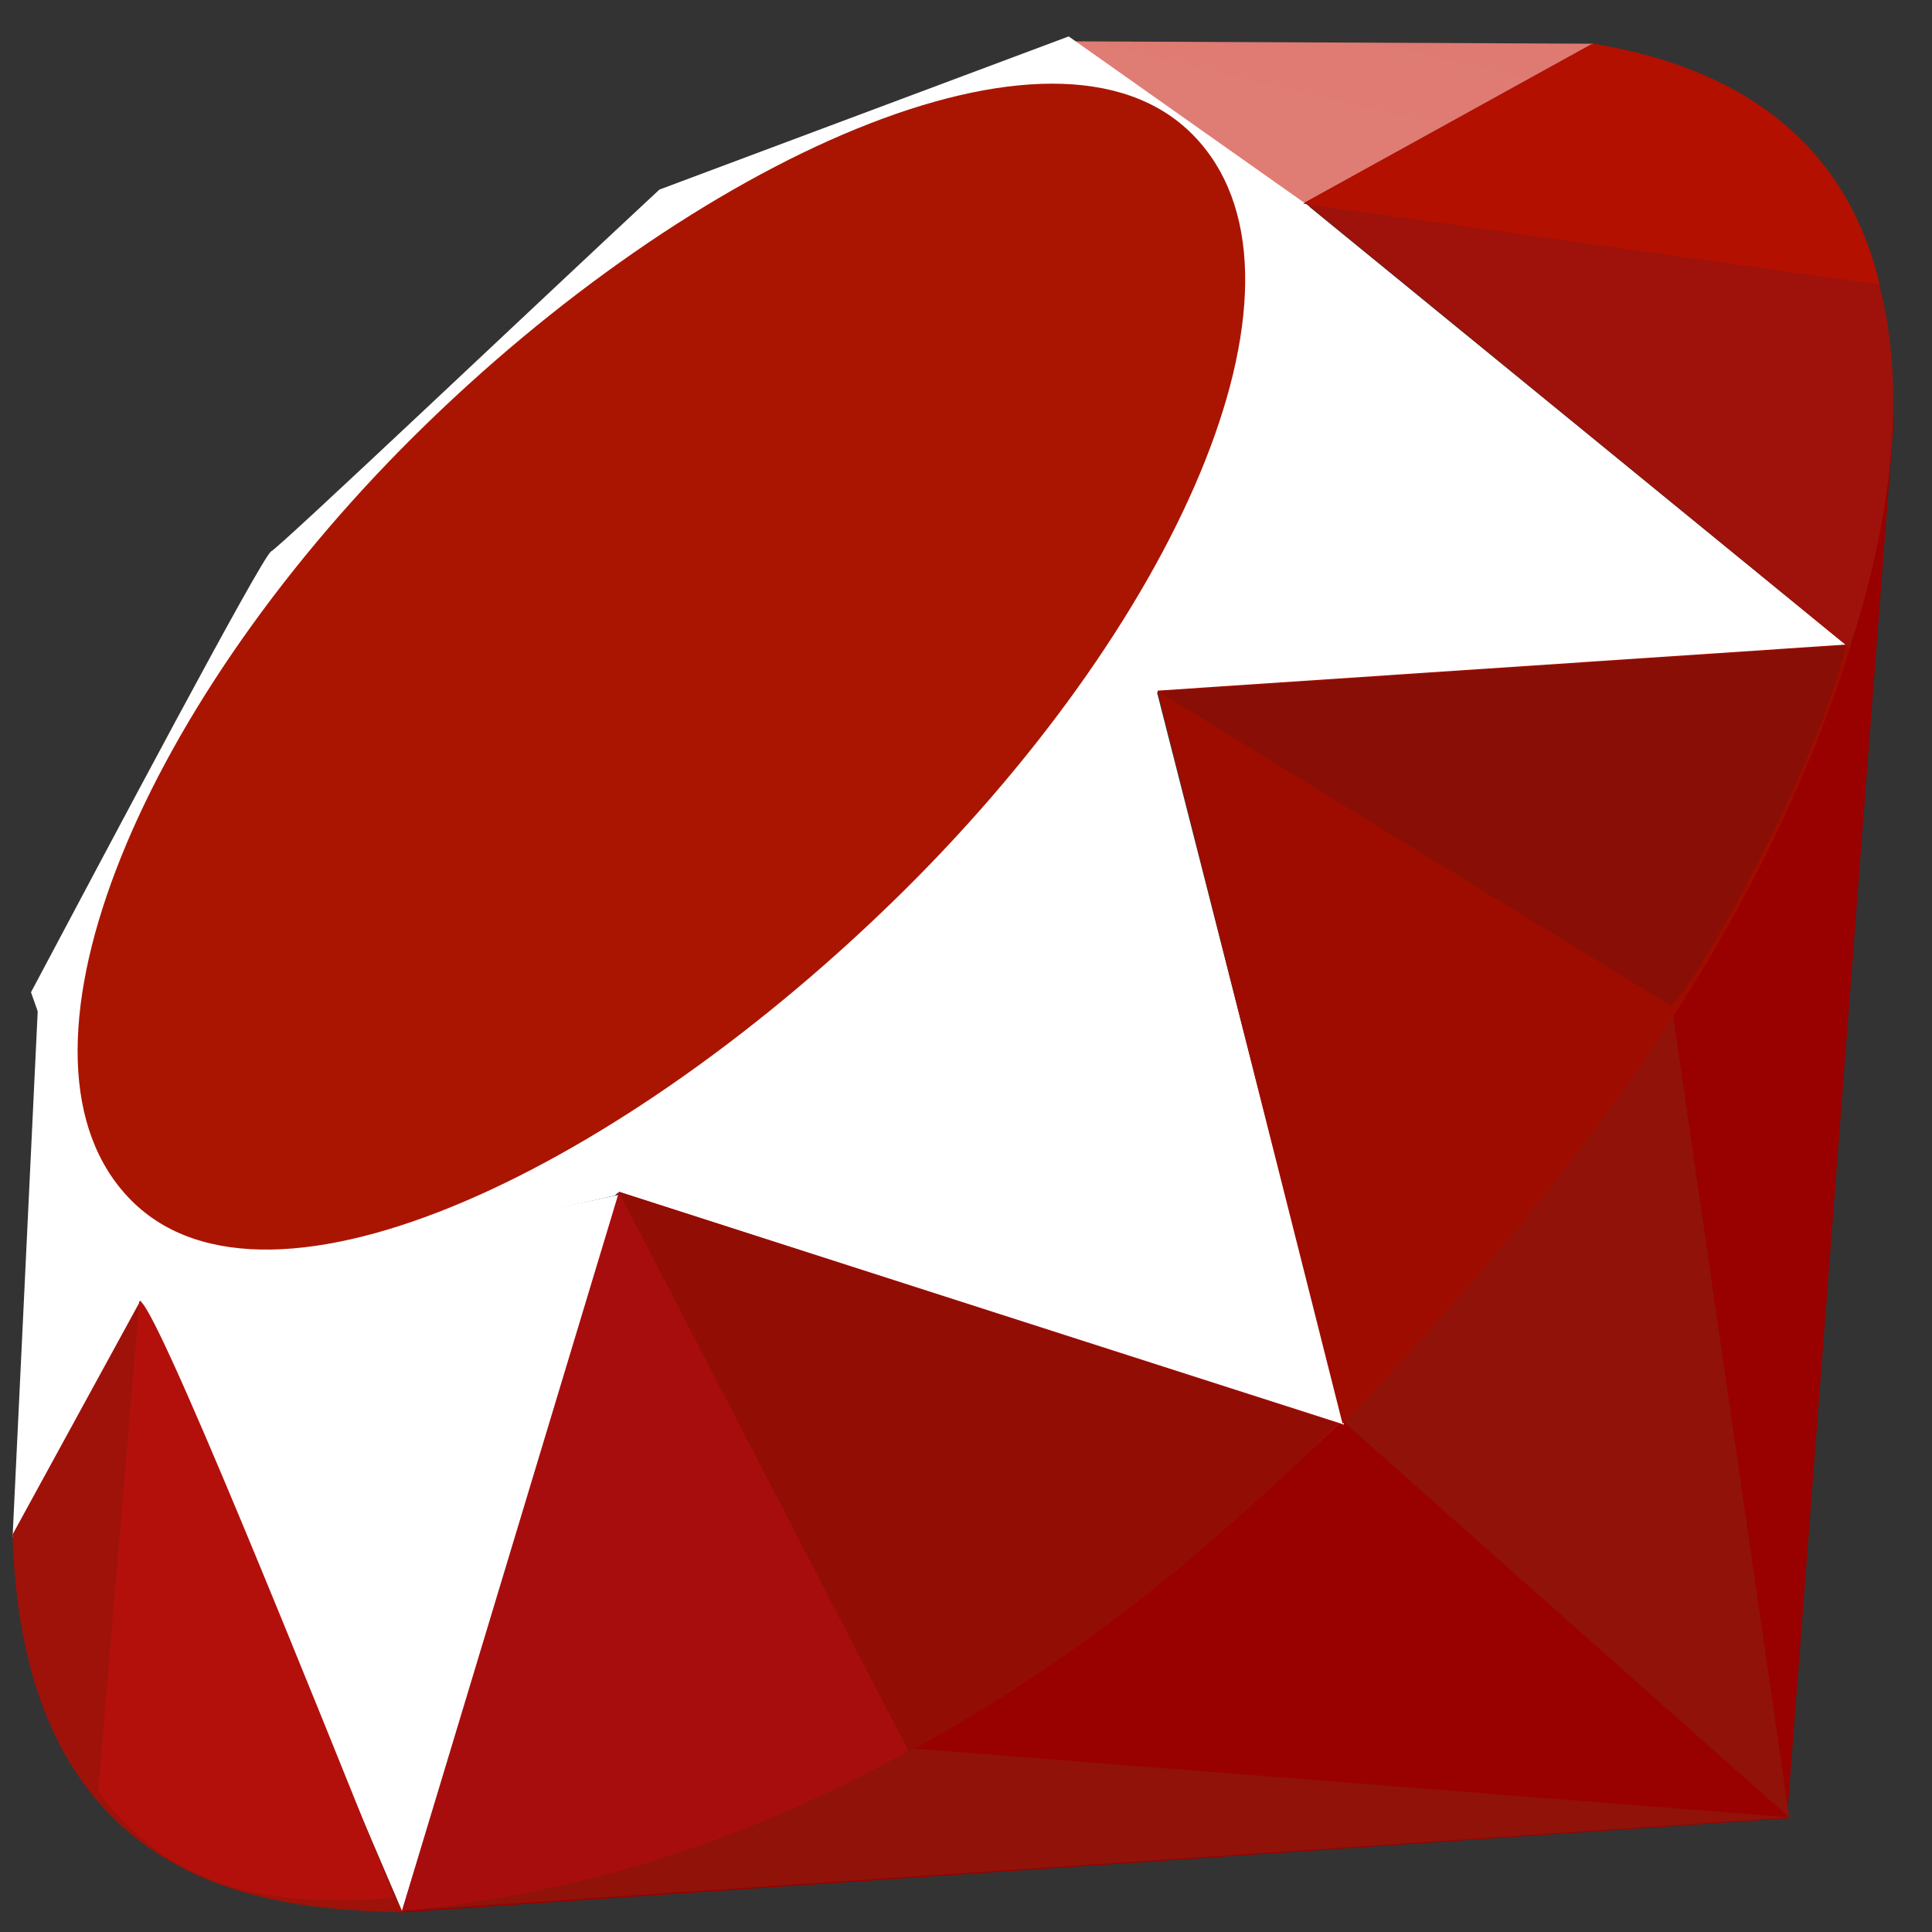
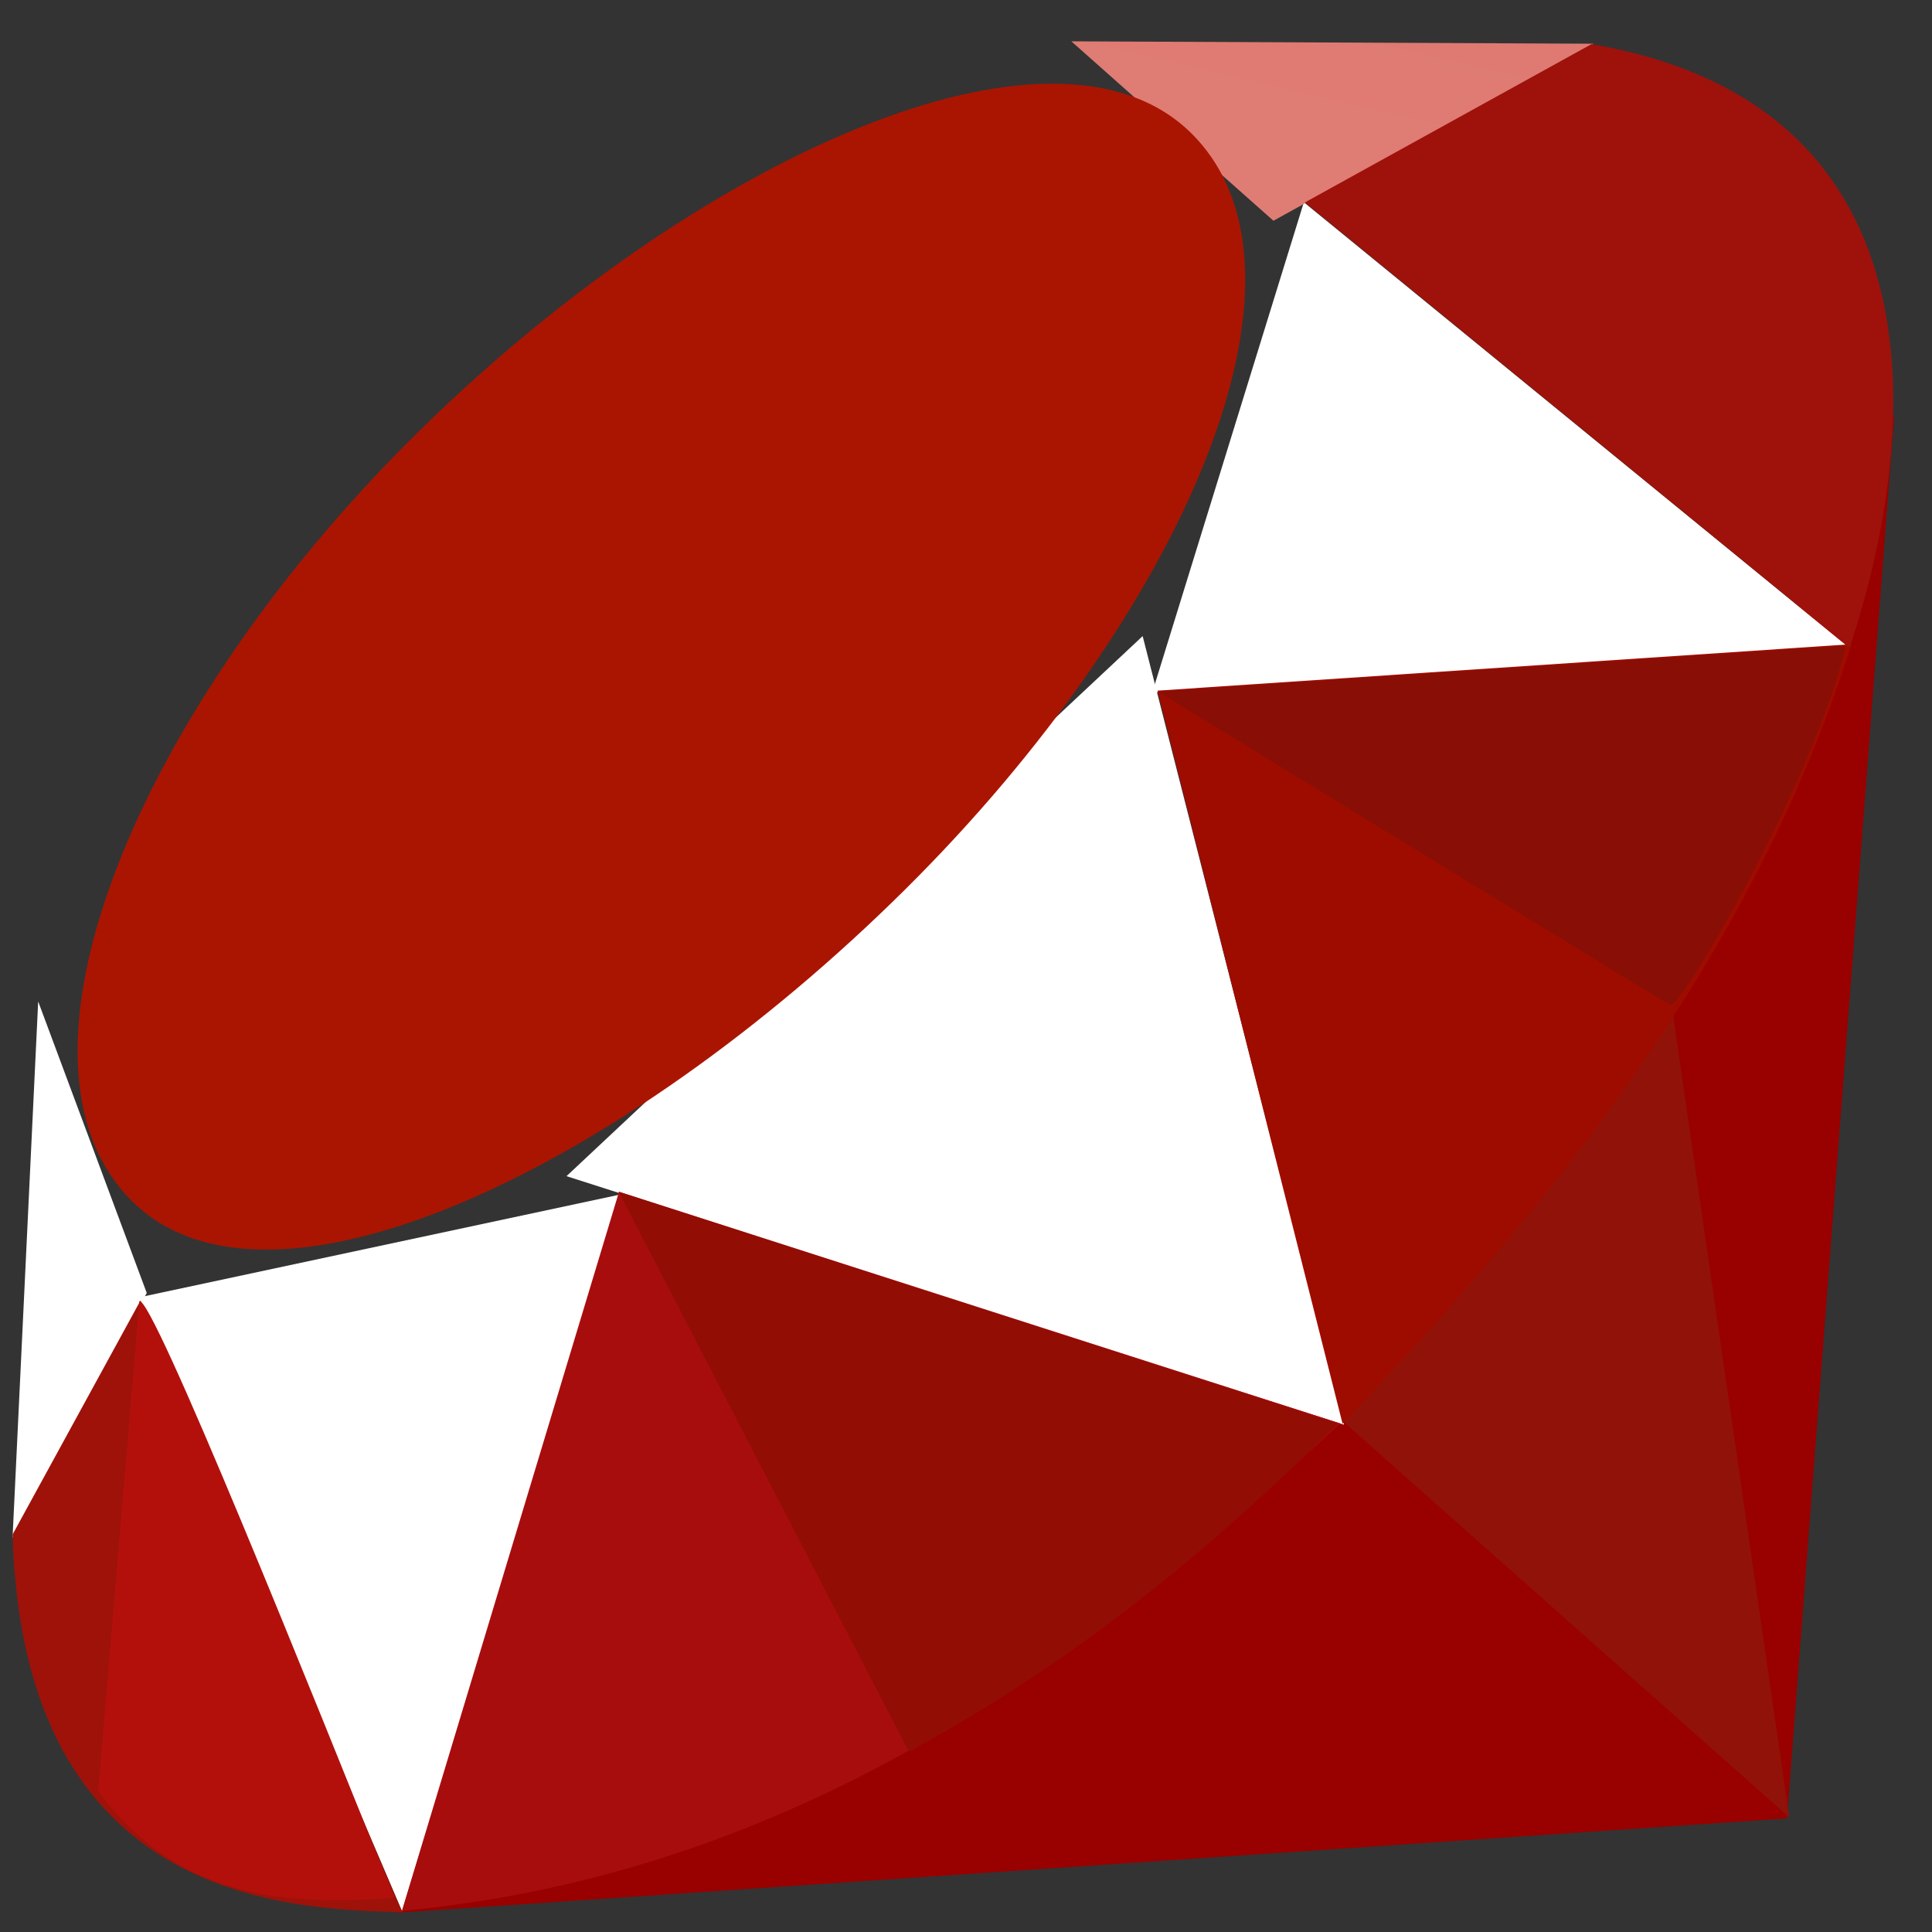
<svg xmlns="http://www.w3.org/2000/svg" width="46" height="46" viewBox="0 0 46 46" fill="none">
  <rect x="0" y="0" width="46" height="46" fill="#333333" stroke="none" />
  <g clip-path="url(#clip0_583_9198)">
    <path d="M35.007 30.355L9.43 45.543L42.548 43.295L45.099 9.9L35.007 30.354L35.007 30.355Z" fill="url(#paint0_linear_583_9198)" />
    <path d="M42.602 43.272L39.756 23.625L32.002 33.863L42.602 43.272Z" fill="url(#paint1_linear_583_9198)" />
-     <path d="M42.639 43.272L21.785 41.635L9.539 45.499L42.639 43.272Z" fill="url(#paint2_linear_583_9198)" />
    <path d="M9.571 45.505L14.781 28.438L3.316 30.889L9.571 45.504L9.571 45.505Z" fill="url(#paint3_linear_583_9198)" />
    <path d="M32 33.921L27.206 15.145L13.488 28.004L32 33.921V33.921Z" fill="url(#paint4_linear_583_9198)" />
    <path d="M44.012 15.407L31.044 4.816L27.434 16.491L44.012 15.407Z" fill="url(#paint5_linear_583_9198)" />
    <path d="M37.946 1.041L30.32 5.256L25.508 0.984L37.946 1.041Z" fill="url(#paint6_linear_583_9198)" />
    <path d="M0.299 36.612L3.494 30.785L0.909 23.844L0.299 36.612Z" fill="url(#paint7_linear_583_9198)" />
-     <path d="M0.738 23.625L3.339 31.001L14.637 28.466L27.537 16.478L31.177 4.915L25.445 0.867L15.7 4.514C12.629 7.37 6.671 13.021 6.457 13.127C6.244 13.236 2.522 20.27 0.738 23.625Z" fill="white" />
    <path d="M9.867 10.375C16.522 3.777 25.1 -0.121 28.392 3.2C31.683 6.522 28.193 14.594 21.539 21.19C14.884 27.785 6.412 31.898 3.122 28.577C-0.17 25.258 3.213 16.971 9.867 10.375Z" fill="url(#paint8_linear_583_9198)" />
    <path d="M9.57 45.496L14.739 28.375L31.905 33.89C25.699 39.71 18.796 44.63 9.57 45.496Z" fill="url(#paint9_linear_583_9198)" />
    <path d="M27.559 16.444L31.966 33.899C37.15 28.448 41.804 22.587 44.083 15.338L27.559 16.444H27.559Z" fill="url(#paint10_linear_583_9198)" />
    <path d="M44.038 15.427C45.802 10.104 46.209 2.469 37.892 1.051L31.068 4.82L44.038 15.427Z" fill="url(#paint11_linear_583_9198)" />
    <path d="M0.299 36.536C0.543 45.321 6.881 45.452 9.581 45.529L3.345 30.965L0.299 36.536Z" fill="#9E1209" />
    <path d="M27.582 16.471C31.566 18.92 39.596 23.838 39.758 23.928C40.012 24.071 43.22 18.517 43.948 15.379L27.582 16.471Z" fill="url(#paint12_radial_583_9198)" />
    <path d="M14.73 28.375L21.64 41.707C25.726 39.491 28.926 36.791 31.856 33.899L14.73 28.375Z" fill="url(#paint13_radial_583_9198)" />
    <path d="M3.317 30.983L2.338 42.642C4.185 45.165 6.727 45.385 9.392 45.188C7.464 40.387 3.611 30.789 3.317 30.983Z" fill="url(#paint14_linear_583_9198)" />
-     <path d="M31.027 4.849L44.755 6.775C44.022 3.671 41.772 1.667 37.937 1.041L31.027 4.849Z" fill="url(#paint15_linear_583_9198)" />
  </g>
  <defs>
    <linearGradient id="paint0_linear_583_9198" x1="3032.37" y1="3980.4" x2="2088.36" y2="2311.21" gradientUnits="userSpaceOnUse">
      <stop stop-color="#FB7655" />
      <stop offset="0.41" stop-color="#E42B1E" />
      <stop offset="0.99" stop-color="#990000" />
      <stop offset="1" stop-color="#990000" />
    </linearGradient>
    <linearGradient id="paint1_linear_583_9198" x1="1268.52" y1="1219.92" x2="-58.515" y2="960.698" gradientUnits="userSpaceOnUse">
      <stop stop-color="#871101" />
      <stop offset="0.99" stop-color="#911209" />
      <stop offset="1" stop-color="#911209" />
    </linearGradient>
    <linearGradient id="paint2_linear_583_9198" x1="2517.69" y1="889.204" x2="2500.59" y2="47.498" gradientUnits="userSpaceOnUse">
      <stop stop-color="#871101" />
      <stop offset="0.99" stop-color="#911209" />
      <stop offset="1" stop-color="#911209" />
    </linearGradient>
    <linearGradient id="paint3_linear_583_9198" x1="576.665" y1="151.9" x2="971.23" y2="1308.87" gradientUnits="userSpaceOnUse">
      <stop stop-color="white" />
      <stop offset="0.23" stop-color="#E57252" />
      <stop offset="0.46" stop-color="#DE3B20" />
      <stop offset="0.99" stop-color="#A60003" />
      <stop offset="1" stop-color="#A60003" />
    </linearGradient>
    <linearGradient id="paint4_linear_583_9198" x1="868.25" y1="322.102" x2="939.815" y2="1574.36" gradientUnits="userSpaceOnUse">
      <stop stop-color="white" />
      <stop offset="0.23" stop-color="#E4714E" />
      <stop offset="0.56" stop-color="#BE1A0D" />
      <stop offset="0.99" stop-color="#A80D00" />
      <stop offset="1" stop-color="#A80D00" />
    </linearGradient>
    <linearGradient id="paint5_linear_583_9198" x1="640.258" y1="186.862" x2="744.905" y2="1096.34" gradientUnits="userSpaceOnUse">
      <stop stop-color="white" />
      <stop offset="0.18" stop-color="#E46342" />
      <stop offset="0.4" stop-color="#C82410" />
      <stop offset="0.99" stop-color="#A80D00" />
      <stop offset="1" stop-color="#A80D00" />
    </linearGradient>
    <linearGradient id="paint6_linear_583_9198" x1="194.783" y1="250.198" x2="342.328" y2="-375.425" gradientUnits="userSpaceOnUse">
      <stop stop-color="white" />
      <stop offset="0.54" stop-color="#C81F11" />
      <stop offset="0.99" stop-color="#BF0905" />
      <stop offset="1" stop-color="#BF0905" />
    </linearGradient>
    <linearGradient id="paint7_linear_583_9198" x1="88.555" y1="293.708" x2="474.402" y2="535.566" gradientUnits="userSpaceOnUse">
      <stop stop-color="white" />
      <stop offset="0.31" stop-color="#DE4024" />
      <stop offset="0.99" stop-color="#BF190B" />
      <stop offset="1" stop-color="#BF190B" />
    </linearGradient>
    <linearGradient id="paint8_linear_583_9198" x1="-572.691" y1="3396.56" x2="2894.66" y2="-179.007" gradientUnits="userSpaceOnUse">
      <stop stop-color="#BD0012" />
      <stop offset="0.07" stop-color="white" />
      <stop offset="0.17" stop-color="white" />
      <stop offset="0.27" stop-color="#C82F1C" />
      <stop offset="0.33" stop-color="#820C01" />
      <stop offset="0.46" stop-color="#A31601" />
      <stop offset="0.72" stop-color="#B31301" />
      <stop offset="0.99" stop-color="#E82609" />
      <stop offset="1" stop-color="#E82609" />
    </linearGradient>
    <linearGradient id="paint9_linear_583_9198" x1="1322.7" y1="1144.77" x2="341.469" y2="732.636" gradientUnits="userSpaceOnUse">
      <stop stop-color="#8C0C01" />
      <stop offset="0.54" stop-color="#990C00" />
      <stop offset="0.99" stop-color="#A80D0E" />
      <stop offset="1" stop-color="#A80D0E" />
    </linearGradient>
    <linearGradient id="paint10_linear_583_9198" x1="1338.23" y1="1180.15" x2="327.488" y2="462.215" gradientUnits="userSpaceOnUse">
      <stop stop-color="#7E110B" />
      <stop offset="0.99" stop-color="#9E0C00" />
      <stop offset="1" stop-color="#9E0C00" />
    </linearGradient>
    <linearGradient id="paint11_linear_583_9198" x1="1332.23" y1="1066.64" x2="856.909" y2="584.129" gradientUnits="userSpaceOnUse">
      <stop stop-color="#79130D" />
      <stop offset="0.99" stop-color="#9E120B" />
      <stop offset="1" stop-color="#9E120B" />
    </linearGradient>
    <radialGradient id="paint12_radial_583_9198" cx="0" cy="0" r="1" gradientUnits="userSpaceOnUse" gradientTransform="translate(551.322 359.254) scale(1138.66 594.987)">
      <stop stop-color="#A80D00" />
      <stop offset="0.99" stop-color="#7E0E08" />
      <stop offset="1" stop-color="#7E0E08" />
    </radialGradient>
    <radialGradient id="paint13_radial_583_9198" cx="0" cy="0" r="1" gradientUnits="userSpaceOnUse" gradientTransform="translate(246.766 573.103) scale(1513.67 1178.32)">
      <stop stop-color="#A30C00" />
      <stop offset="0.99" stop-color="#800E08" />
      <stop offset="1" stop-color="#800E08" />
    </radialGradient>
    <linearGradient id="paint14_linear_583_9198" x1="401.415" y1="1481.7" x2="-450.789" y2="774.299" gradientUnits="userSpaceOnUse">
      <stop stop-color="#8B2114" />
      <stop offset="0.43" stop-color="#9E100A" />
      <stop offset="0.99" stop-color="#B3100C" />
      <stop offset="1" stop-color="#B3100C" />
    </linearGradient>
    <linearGradient id="paint15_linear_583_9198" x1="454.792" y1="205.167" x2="696.672" y2="817.076" gradientUnits="userSpaceOnUse">
      <stop stop-color="#B31000" />
      <stop offset="0.44" stop-color="#910F08" />
      <stop offset="0.99" stop-color="#791C12" />
      <stop offset="1" stop-color="#791C12" />
    </linearGradient>
    <clipPath id="clip0_583_9198">
      <rect width="45" height="44.821" fill="white" transform="translate(0.297 0.867)" />
    </clipPath>
  </defs>
</svg>